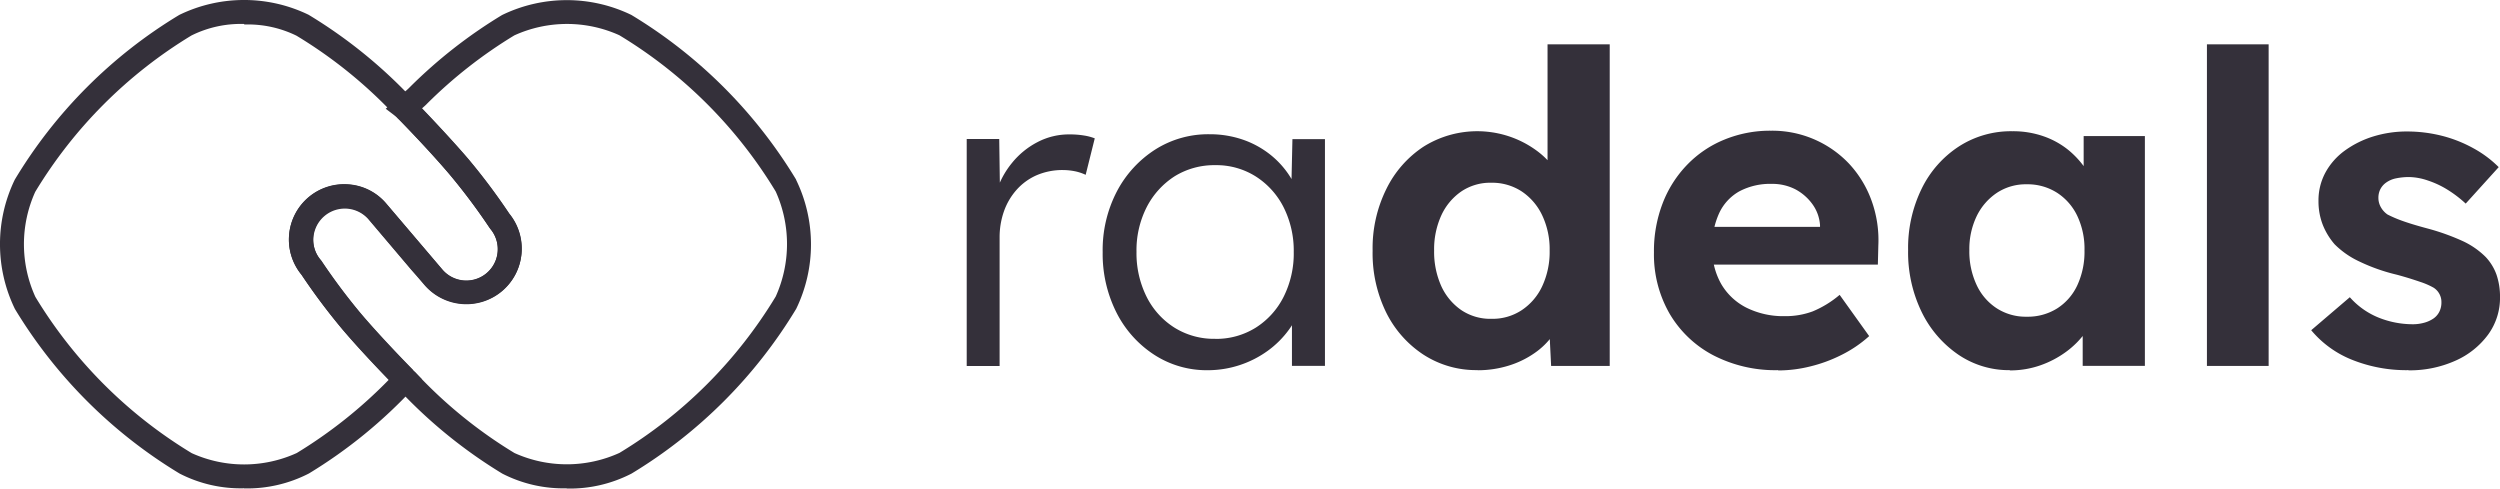
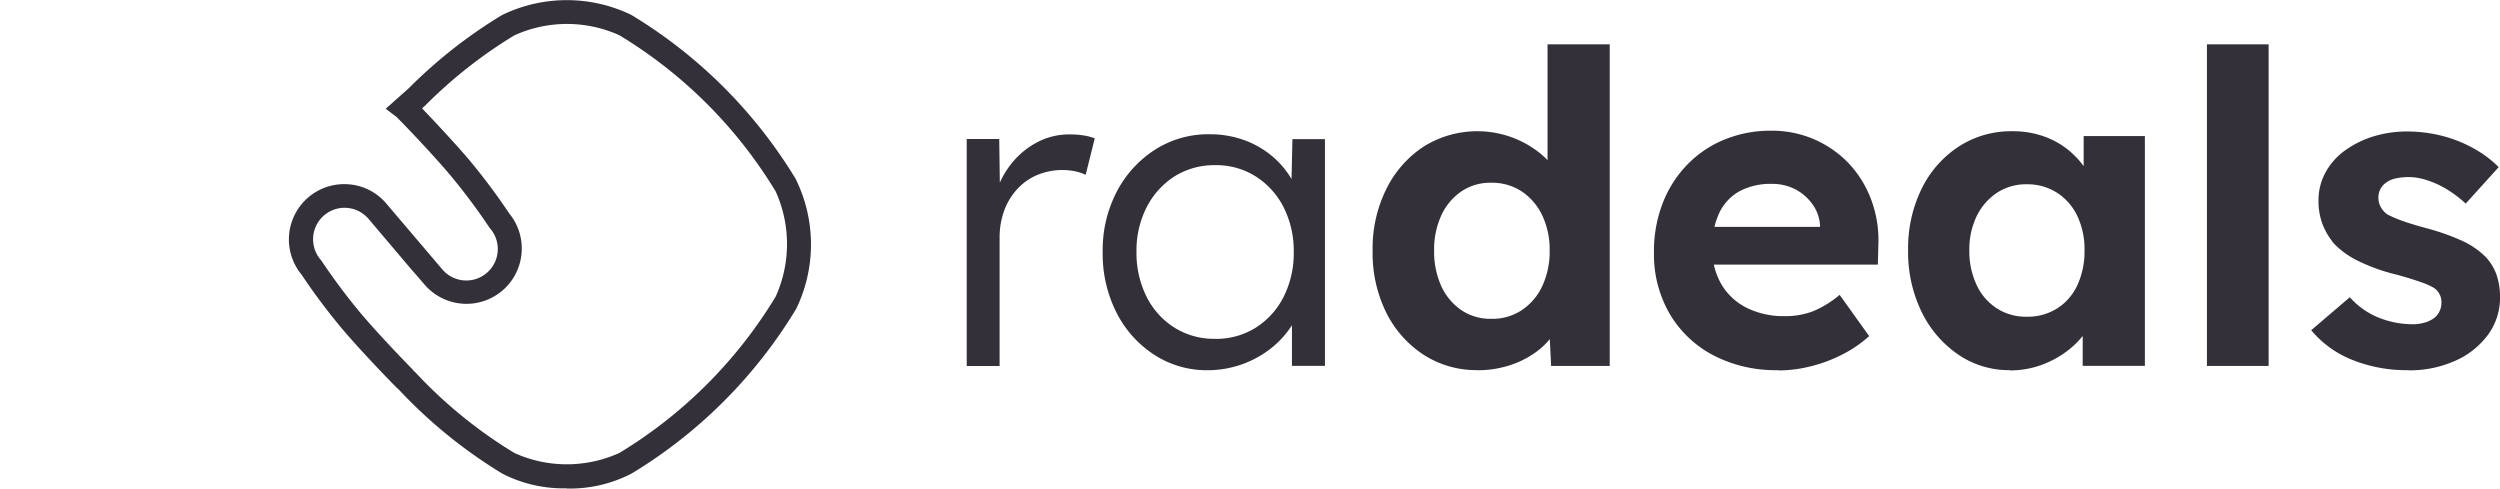
<svg xmlns="http://www.w3.org/2000/svg" width="178.722" height="34.924">
  <g fill="#34303a">
    <path d="M69.109 26.154V9.938h2.325l.06 4.317-.248-.59a6.145 6.145 0 0 1 1.1-2.017 5.733 5.733 0 0 1 1.813-1.483 4.851 4.851 0 0 1 2.334-.556 6.062 6.062 0 0 1 .992.077 3.628 3.628 0 0 1 .778.205l-.65 2.607a3.4 3.4 0 0 0-.821-.265 4.455 4.455 0 0 0-.795-.077 4.67 4.67 0 0 0-1.9.376 4.14 4.14 0 0 0-1.428 1.043 4.615 4.615 0 0 0-.9 1.539 5.571 5.571 0 0 0-.308 1.864v9.187h-2.352zm17.233.312a6.886 6.886 0 0 1-3.821-1.1 7.745 7.745 0 0 1-2.7-3.009 9.3 9.3 0 0 1-.992-4.334 9.061 9.061 0 0 1 1.025-4.357 7.906 7.906 0 0 1 2.744-2.983 7.065 7.065 0 0 1 3.864-1.086 7.262 7.262 0 0 1 2.359.376 6.62 6.62 0 0 1 1.94 1.043 6.319 6.319 0 0 1 1.428 1.556 5.579 5.579 0 0 1 .795 1.906l-.684-.342.094-4.189h2.325v16.207H92.36v-3.975l.624-.4a5.005 5.005 0 0 1-.838 1.787 6.788 6.788 0 0 1-1.5 1.5 7.32 7.32 0 0 1-4.308 1.4zm.53-2.24a5.336 5.336 0 0 0 2.889-.795 5.556 5.556 0 0 0 2-2.205 6.9 6.9 0 0 0 .727-3.214 6.908 6.908 0 0 0-.727-3.2 5.608 5.608 0 0 0-2-2.205 5.27 5.27 0 0 0-2.889-.8 5.38 5.38 0 0 0-2.906.8 5.718 5.718 0 0 0-1.992 2.205 6.8 6.8 0 0 0-.727 3.2 6.963 6.963 0 0 0 .71 3.18 5.517 5.517 0 0 0 1.992 2.223 5.33 5.33 0 0 0 2.923.807zm18.76 2.232a6.907 6.907 0 0 1-3.864-1.1 7.665 7.665 0 0 1-2.667-3.009 9.6 9.6 0 0 1-.974-4.428 9.5 9.5 0 0 1 .974-4.394 7.649 7.649 0 0 1 2.667-3.043 7.226 7.226 0 0 1 6.086-.744 7.141 7.141 0 0 1 1.923.974 5.753 5.753 0 0 1 1.385 1.385 3.188 3.188 0 0 1 .59 1.564l-1.12.214V3.168h4.445v22.99h-4.189l-.188-3.787.872.094a3.029 3.029 0 0 1-.556 1.487 5.261 5.261 0 0 1-1.316 1.291 6.607 6.607 0 0 1-1.863.9 7.408 7.408 0 0 1-2.188.325zm.992-3.667a3.769 3.769 0 0 0 2.171-.624 4.155 4.155 0 0 0 1.457-1.709 5.793 5.793 0 0 0 .53-2.547 5.641 5.641 0 0 0-.53-2.513 4.21 4.21 0 0 0-1.462-1.71 3.854 3.854 0 0 0-2.171-.624 3.7 3.7 0 0 0-2.154.624 4.2 4.2 0 0 0-1.428 1.71 5.84 5.84 0 0 0-.513 2.513 6 6 0 0 0 .513 2.547 4.2 4.2 0 0 0 1.428 1.71 3.714 3.714 0 0 0 2.154.624zm20.491 3.671a9.638 9.638 0 0 1-4.676-1.086 7.842 7.842 0 0 1-3.1-2.983 8.486 8.486 0 0 1-1.1-4.351 9.481 9.481 0 0 1 .624-3.513 8.138 8.138 0 0 1 1.744-2.744 7.756 7.756 0 0 1 2.658-1.8 8.593 8.593 0 0 1 3.342-.641 7.56 7.56 0 0 1 5.573 2.351 7.713 7.713 0 0 1 1.6 2.607 8.285 8.285 0 0 1 .5 3.248l-.034 1.368h-13.2l-.71-2.7h10.275l-.5.556v-.684a2.875 2.875 0 0 0-.547-1.5 3.57 3.57 0 0 0-1.222-1.06 3.609 3.609 0 0 0-1.675-.385 4.712 4.712 0 0 0-2.317.53 3.451 3.451 0 0 0-1.445 1.556 5.637 5.637 0 0 0-.5 2.488 5.052 5.052 0 0 0 .641 2.582 4.367 4.367 0 0 0 1.8 1.693 5.915 5.915 0 0 0 2.753.607 5.537 5.537 0 0 0 1.992-.342 7.3 7.3 0 0 0 1.923-1.18l2.111 2.949a8.794 8.794 0 0 1-1.992 1.351 10.382 10.382 0 0 1-2.24.821 9.5 9.5 0 0 1-2.265.282zm16.56 0a6.422 6.422 0 0 1-3.693-1.12 7.835 7.835 0 0 1-2.607-3.043 9.735 9.735 0 0 1-.966-4.411 9.627 9.627 0 0 1 .975-4.411 7.536 7.536 0 0 1 2.658-3.009 6.862 6.862 0 0 1 3.821-1.086 6.588 6.588 0 0 1 2.223.359 5.9 5.9 0 0 1 1.769.974 6.407 6.407 0 0 1 1.291 1.428 5.432 5.432 0 0 1 .744 1.744l-.932-.154V9.725h4.377v16.43h-4.446v-3.941l.992-.094a5.367 5.367 0 0 1-.8 1.65 6.258 6.258 0 0 1-1.385 1.385 7.019 7.019 0 0 1-1.846.966 6.537 6.537 0 0 1-2.171.359zm1.214-3.821a3.952 3.952 0 0 0 2.171-.59 3.913 3.913 0 0 0 1.445-1.658 5.709 5.709 0 0 0 .513-2.5 5.491 5.491 0 0 0-.513-2.453 4.016 4.016 0 0 0-1.445-1.658 3.911 3.911 0 0 0-2.171-.607 3.75 3.75 0 0 0-2.128.607 4.207 4.207 0 0 0-1.445 1.658 5.429 5.429 0 0 0-.53 2.453 5.643 5.643 0 0 0 .53 2.5 3.978 3.978 0 0 0 1.445 1.658 3.827 3.827 0 0 0 2.128.59zm12.882 3.517V3.168h4.411v22.99zm14.412.304a10.427 10.427 0 0 1-4.086-.761 7.33 7.33 0 0 1-2.872-2.094l2.761-2.359a5.5 5.5 0 0 0 2.111 1.479 6.6 6.6 0 0 0 2.359.453 3 3 0 0 0 .855-.111 2.179 2.179 0 0 0 .667-.308 1.292 1.292 0 0 0 .419-.5 1.453 1.453 0 0 0 .137-.633 1.213 1.213 0 0 0-.556-1.06 5.288 5.288 0 0 0-.966-.419 25.41 25.41 0 0 0-1.675-.513 13.151 13.151 0 0 1-2.684-.949 6.148 6.148 0 0 1-1.752-1.222 4.832 4.832 0 0 1-.855-1.41 4.626 4.626 0 0 1-.3-1.693 4.168 4.168 0 0 1 .5-2.034 4.736 4.736 0 0 1 1.385-1.564 6.967 6.967 0 0 1 2.034-1.009 8.083 8.083 0 0 1 2.416-.355 10.116 10.116 0 0 1 2.488.308 9.413 9.413 0 0 1 2.248.889 7.887 7.887 0 0 1 1.812 1.351l-2.359 2.607a8.43 8.43 0 0 0-1.257-.966 6.548 6.548 0 0 0-1.445-.684 4.355 4.355 0 0 0-1.334-.248 4.573 4.573 0 0 0-.949.094 1.813 1.813 0 0 0-.7.3 1.309 1.309 0 0 0-.419.479 1.365 1.365 0 0 0-.137.624 1.341 1.341 0 0 0 .171.65 1.568 1.568 0 0 0 .479.53 8.659 8.659 0 0 0 1.009.436c.444.162 1.051.35 1.821.556a16.135 16.135 0 0 1 2.53.9 5.717 5.717 0 0 1 1.658 1.145 3.631 3.631 0 0 1 .778 1.274 4.871 4.871 0 0 1 .248 1.581 4.461 4.461 0 0 1-.855 2.7 5.817 5.817 0 0 1-2.342 1.864 7.984 7.984 0 0 1-3.351.684zM40.507 34.908a9.54 9.54 0 0 1-4.6-1.051 35.015 35.015 0 0 1-7.4-6.009l-.128-.111c-.094-.094-2.282-2.308-3.9-4.206a45.243 45.243 0 0 1-2.923-3.9 3.953 3.953 0 0 1 3.377-6.454 3.9 3.9 0 0 1 2.693 1.385l3.992 4.693a2.25 2.25 0 0 0 3.436-2.906l-.068-.085a44.275 44.275 0 0 0-2.821-3.77c-1.47-1.735-3.5-3.821-3.812-4.129l-.778-.59 1.246-1.11c.214-.188.385-.333.47-.427a34.949 34.949 0 0 1 6.6-5.163 10.59 10.59 0 0 1 9.241-.009 34.718 34.718 0 0 1 11.779 11.77v.017a10.553 10.553 0 0 1 .009 9.223 34.718 34.718 0 0 1-11.772 11.78 9.631 9.631 0 0 1-4.633 1.069zm-10.976-8.429l.154.128a33.072 33.072 0 0 0 7.095 5.779 9.088 9.088 0 0 0 7.505-.009 33.051 33.051 0 0 0 11.172-11.182 9.133 9.133 0 0 0 0-7.5A33 33 0 0 0 44.276 2.519a9.088 9.088 0 0 0-7.505.009 33.411 33.411 0 0 0-6.257 4.9c-.068.077-.188.18-.342.316.863.9 2.308 2.445 3.317 3.624a45.243 45.243 0 0 1 2.923 3.9 3.954 3.954 0 0 1-6.069 5.069l-.521-.607-.385-.436-3.086-3.642a2.25 2.25 0 0 0-3.436 2.906l.068.085a44.274 44.274 0 0 0 2.821 3.77c1.436 1.693 3.411 3.71 3.753 4.06z" />
-     <path d="M17.443 34.907a9.54 9.54 0 0 1-4.6-1.051A34.718 34.718 0 0 1 1.065 22.085a10.59 10.59 0 0 1-.009-9.241A34.469 34.469 0 0 1 12.819 1.065a10.59 10.59 0 0 1 9.241-.009 34.991 34.991 0 0 1 7.591 6.189l.068.06c.539.556 2.385 2.47 3.753 4.077a45.241 45.241 0 0 1 2.923 3.9 3.96 3.96 0 0 1-.5 5.531 3.955 3.955 0 0 1-5.573-.462l-.521-.607-.385-.436-3.086-3.642a2.25 2.25 0 0 0-3.434 2.906l.068.085a44.274 44.274 0 0 0 2.821 3.77c1.539 1.812 3.7 4.009 3.8 4.1l.573.581-.556.6a34.925 34.925 0 0 1-7.514 6.138 9.642 9.642 0 0 1-4.642 1.069zm.017-33.193a7.928 7.928 0 0 0-3.77.821A33.051 33.051 0 0 0 2.518 13.716a9.088 9.088 0 0 0 .009 7.505 33.051 33.051 0 0 0 11.181 11.175 9.088 9.088 0 0 0 7.505-.009 33.51 33.51 0 0 0 6.574-5.231c-.786-.812-2.188-2.282-3.308-3.607a45.242 45.242 0 0 1-2.923-3.9 3.953 3.953 0 0 1 3.376-6.453 3.9 3.9 0 0 1 2.693 1.385l3.992 4.693a2.25 2.25 0 0 0 3.436-2.906l-.057-.087a44.275 44.275 0 0 0-2.821-3.77c-1.3-1.539-3.06-3.368-3.633-3.949l-.094-.085a33.185 33.185 0 0 0-7.252-5.925 7.888 7.888 0 0 0-3.736-.8z" />
  </g>
</svg>